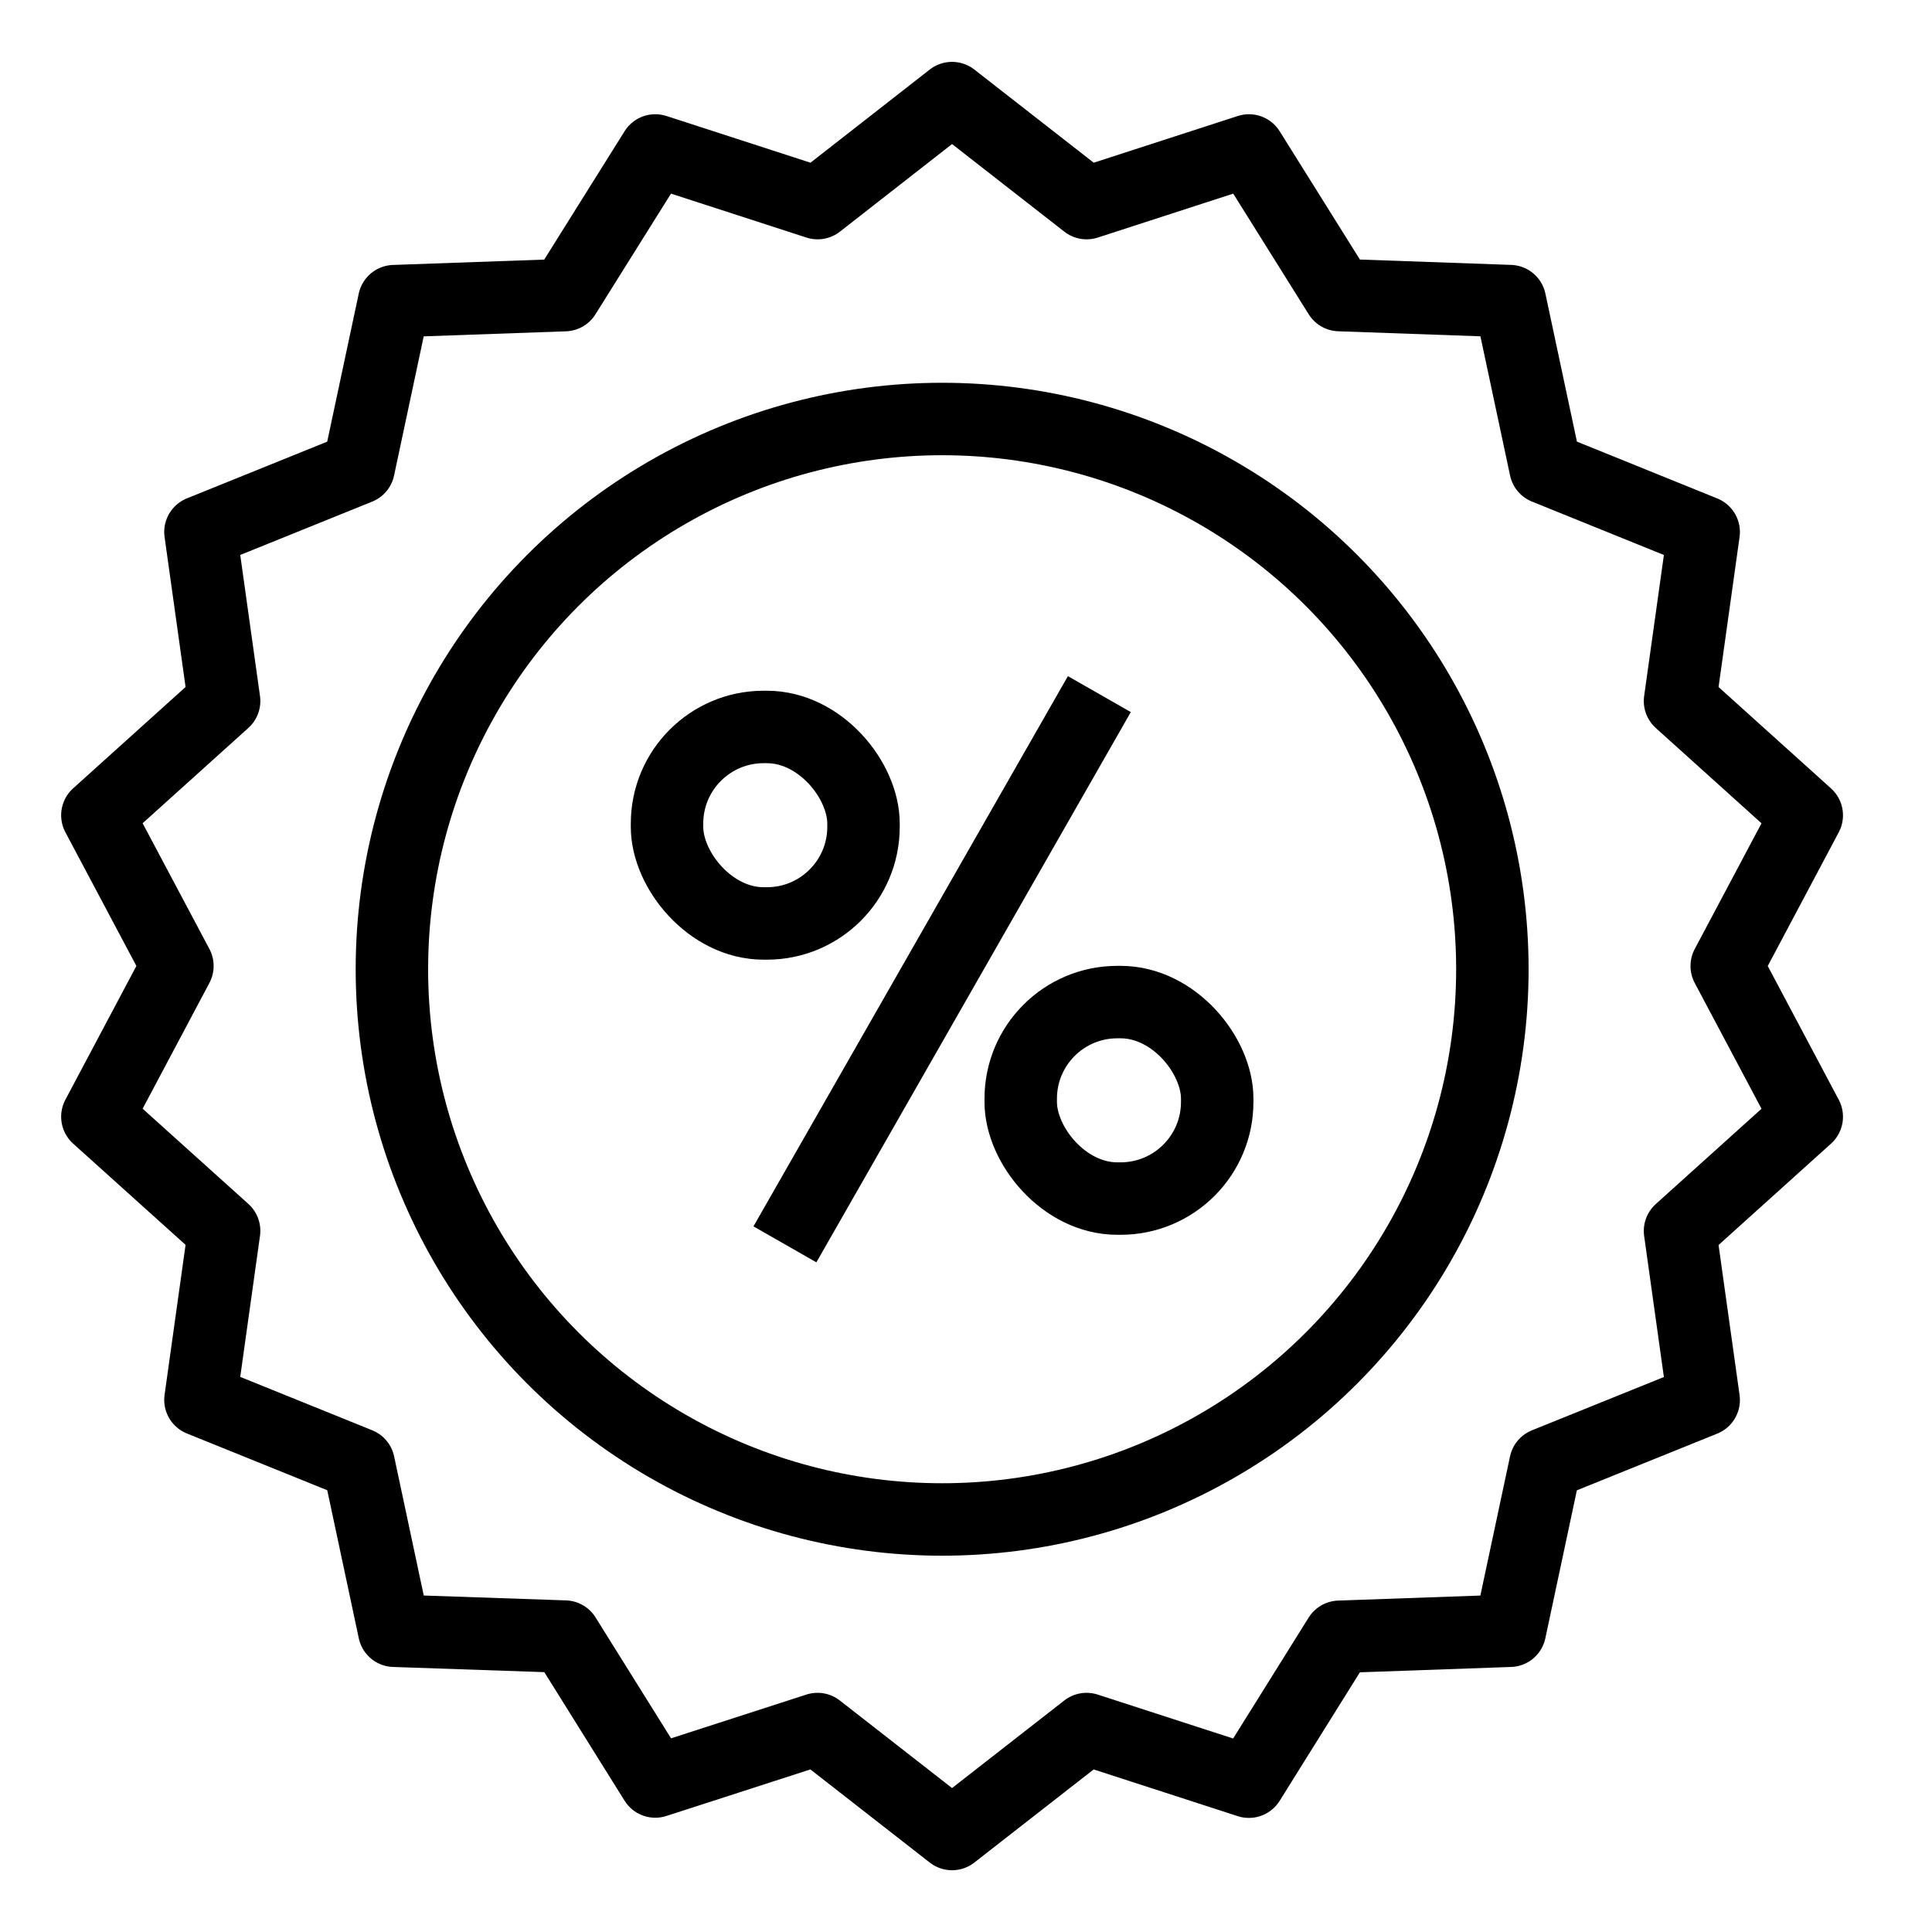
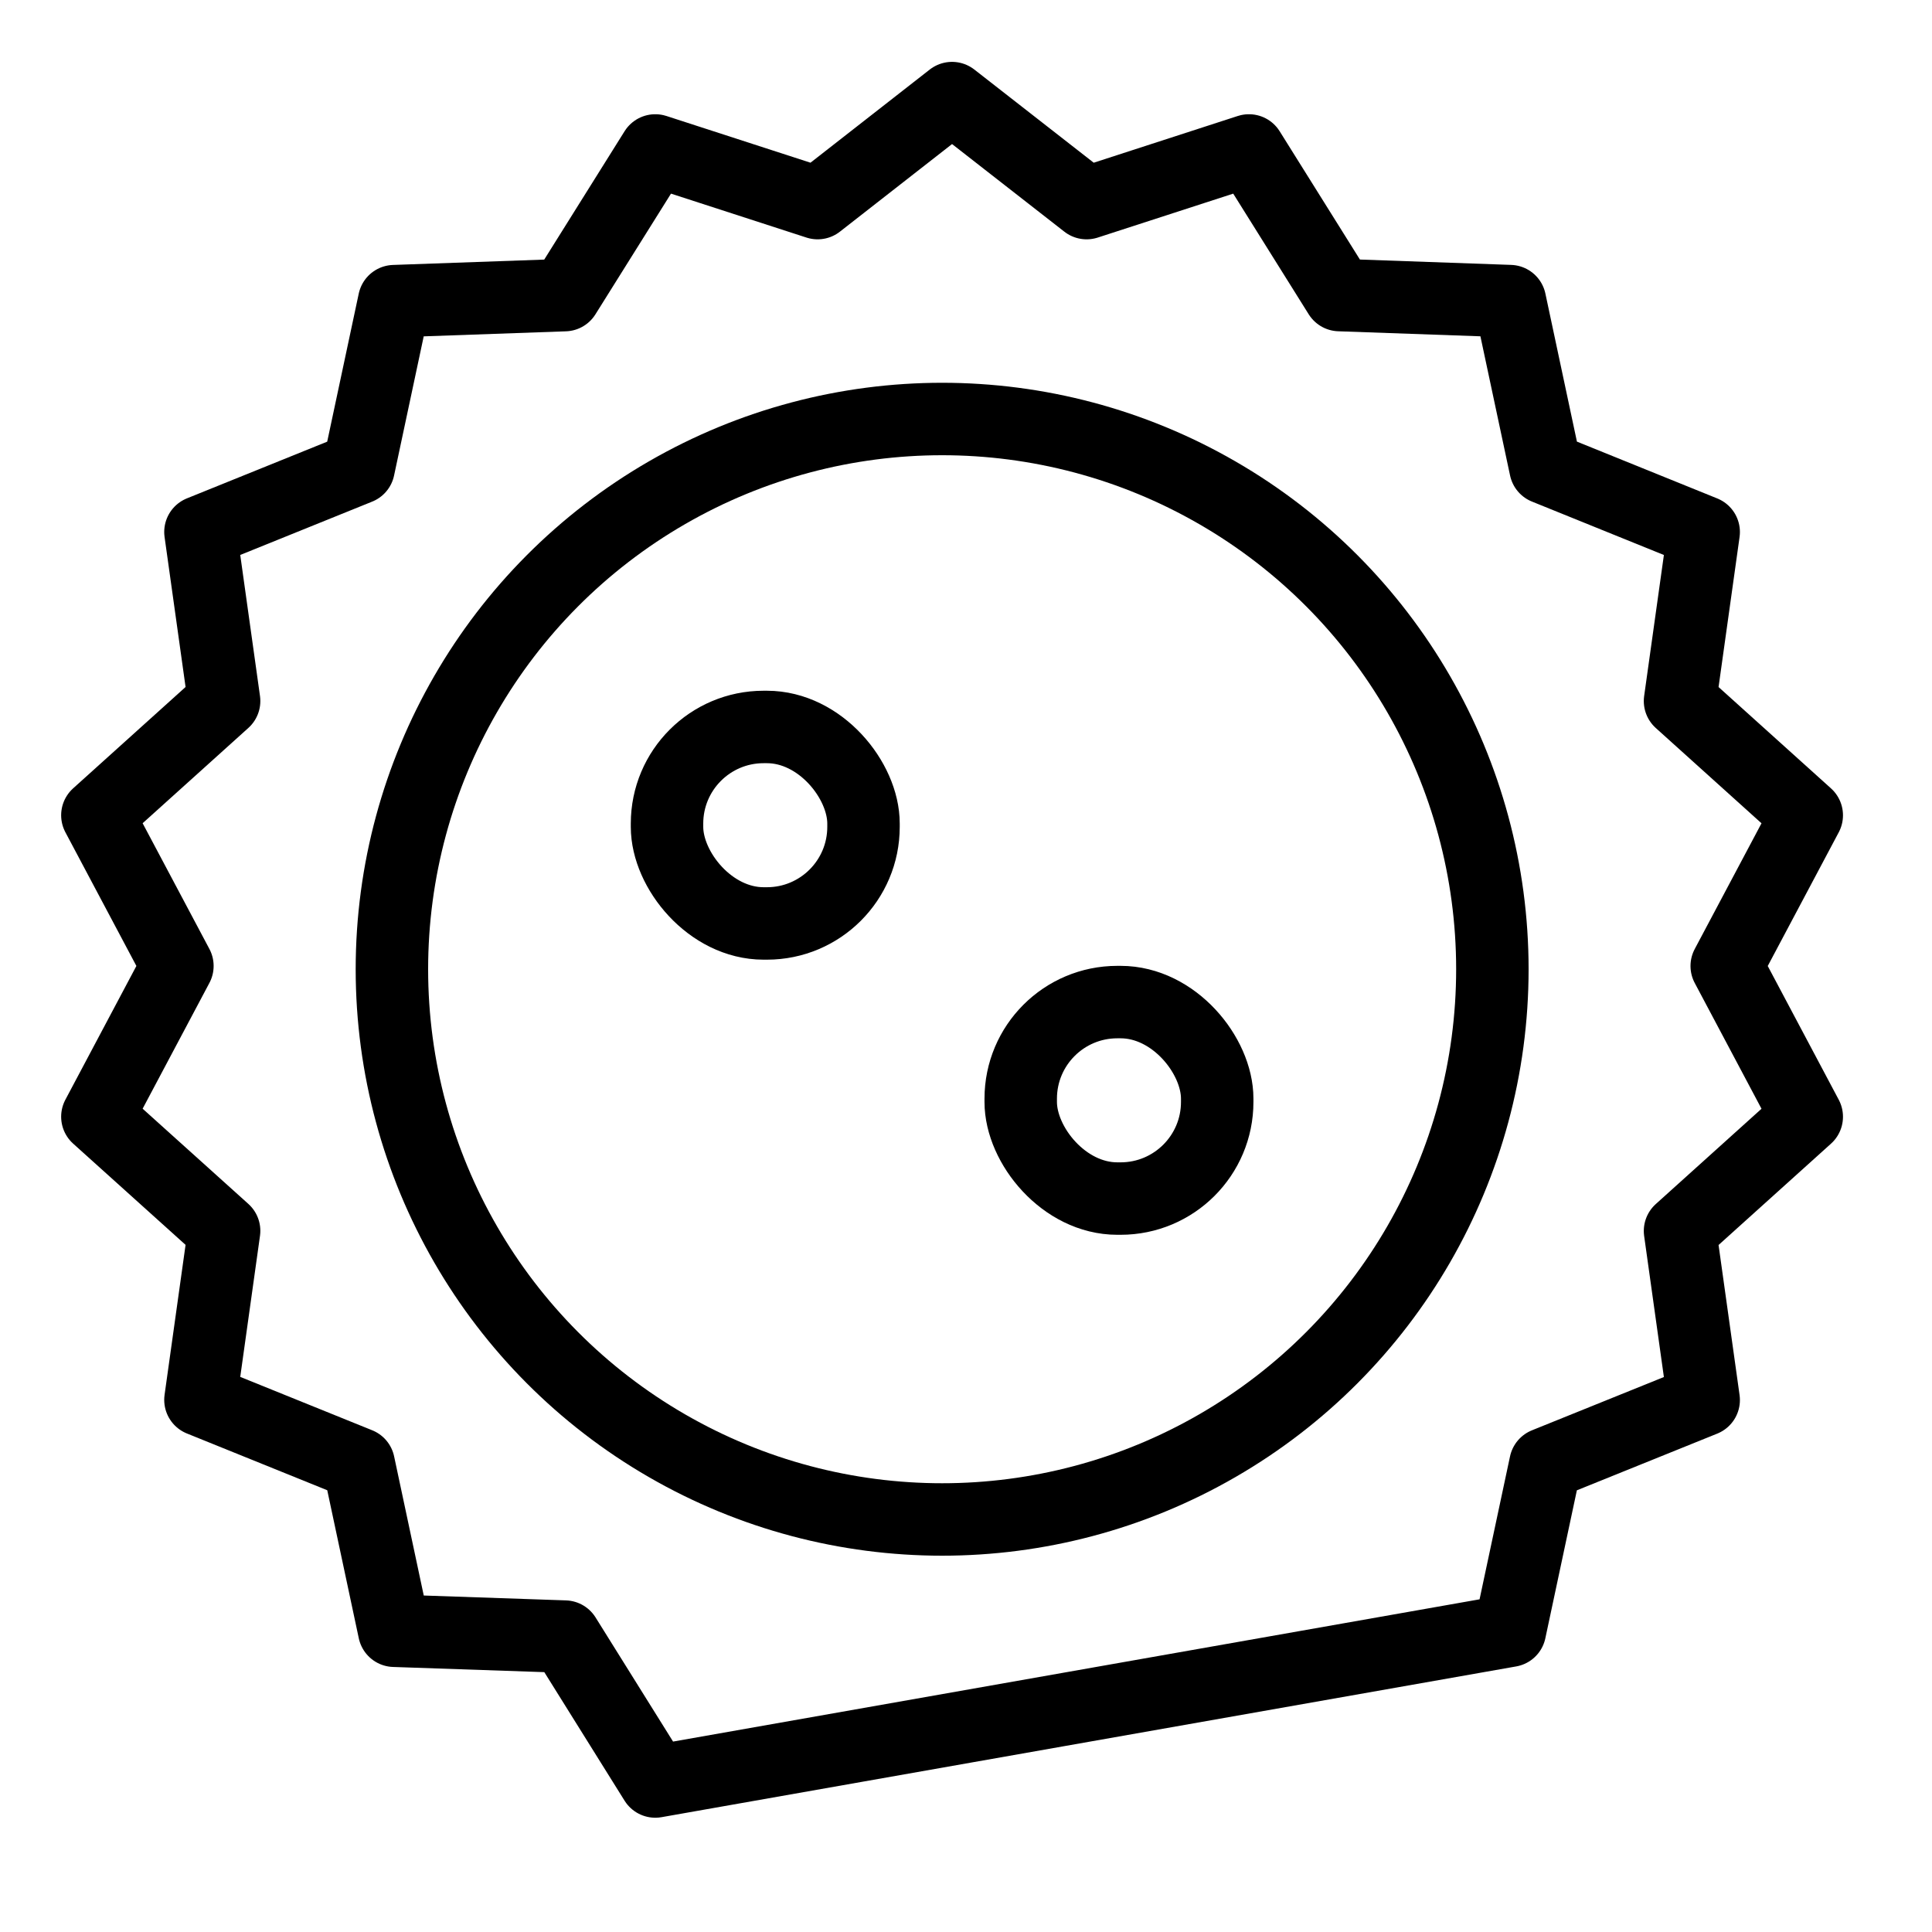
<svg xmlns="http://www.w3.org/2000/svg" id="ico-descuentos" width="40" height="40" viewBox="0 0 40 40">
  <rect id="Rectángulo_947" data-name="Rectángulo 947" width="40" height="40" fill="none" />
  <g id="Grupo_5388" data-name="Grupo 5388" transform="translate(1 0.999)">
    <g id="Grupo_5461" data-name="Grupo 5461" transform="translate(0 0.001)">
-       <path id="Trazado_2143" data-name="Trazado 2143" d="M18.944,1.268,21.73,3.442l3.361-1.09,1.873,2.994,3.531.125.736,3.455,3.275,1.326-.49,3.5,2.624,2.365-1.657,3.12,1.657,3.121-2.624,2.365.49,3.5L31.23,29.546,30.494,33l-3.531.125-1.873,3-3.361-1.09-2.785,2.173-2.785-2.173L12.8,36.121l-1.873-3L7.395,33l-.736-3.455L3.383,28.22l.49-3.5L1.249,22.357l1.657-3.121-1.657-3.12,2.624-2.365-.49-3.5L6.658,8.927l.736-3.455,3.531-.125L12.8,2.352l3.361,1.09Z" transform="translate(-0.233 -0.237)" fill="none" stroke="#000" stroke-linejoin="round" stroke-width="1.5" />
+       <path id="Trazado_2143" data-name="Trazado 2143" d="M18.944,1.268,21.73,3.442l3.361-1.09,1.873,2.994,3.531.125.736,3.455,3.275,1.326-.49,3.5,2.624,2.365-1.657,3.12,1.657,3.121-2.624,2.365.49,3.5L31.23,29.546,30.494,33L12.8,36.121l-1.873-3L7.395,33l-.736-3.455L3.383,28.22l.49-3.5L1.249,22.357l1.657-3.121-1.657-3.12,2.624-2.365-.49-3.5L6.658,8.927l.736-3.455,3.531-.125L12.8,2.352l3.361,1.09Z" transform="translate(-0.233 -0.237)" fill="none" stroke="#000" stroke-linejoin="round" stroke-width="1.5" />
      <rect id="Rectángulo_944" data-name="Rectángulo 944" width="4.068" height="4.068" rx="2" transform="translate(12.81 14.051)" fill="none" stroke="#000" stroke-linejoin="round" stroke-width="1.5" />
      <rect id="Rectángulo_945" data-name="Rectángulo 945" width="4.068" height="4.068" rx="2" transform="translate(20.133 19.747)" fill="none" stroke="#000" stroke-linejoin="round" stroke-width="1.5" />
-       <line id="Línea_124" data-name="Línea 124" y1="11.392" x2="6.51" transform="translate(15.251 13.371)" fill="none" stroke="#000" stroke-linejoin="round" stroke-width="1.5" />
      <circle id="Elipse_50" data-name="Elipse 50" cx="11.392" cy="11.392" r="11.392" transform="translate(7.114 7.675)" fill="none" stroke="#000" stroke-linejoin="round" stroke-width="1.5" />
    </g>
  </g>
</svg>